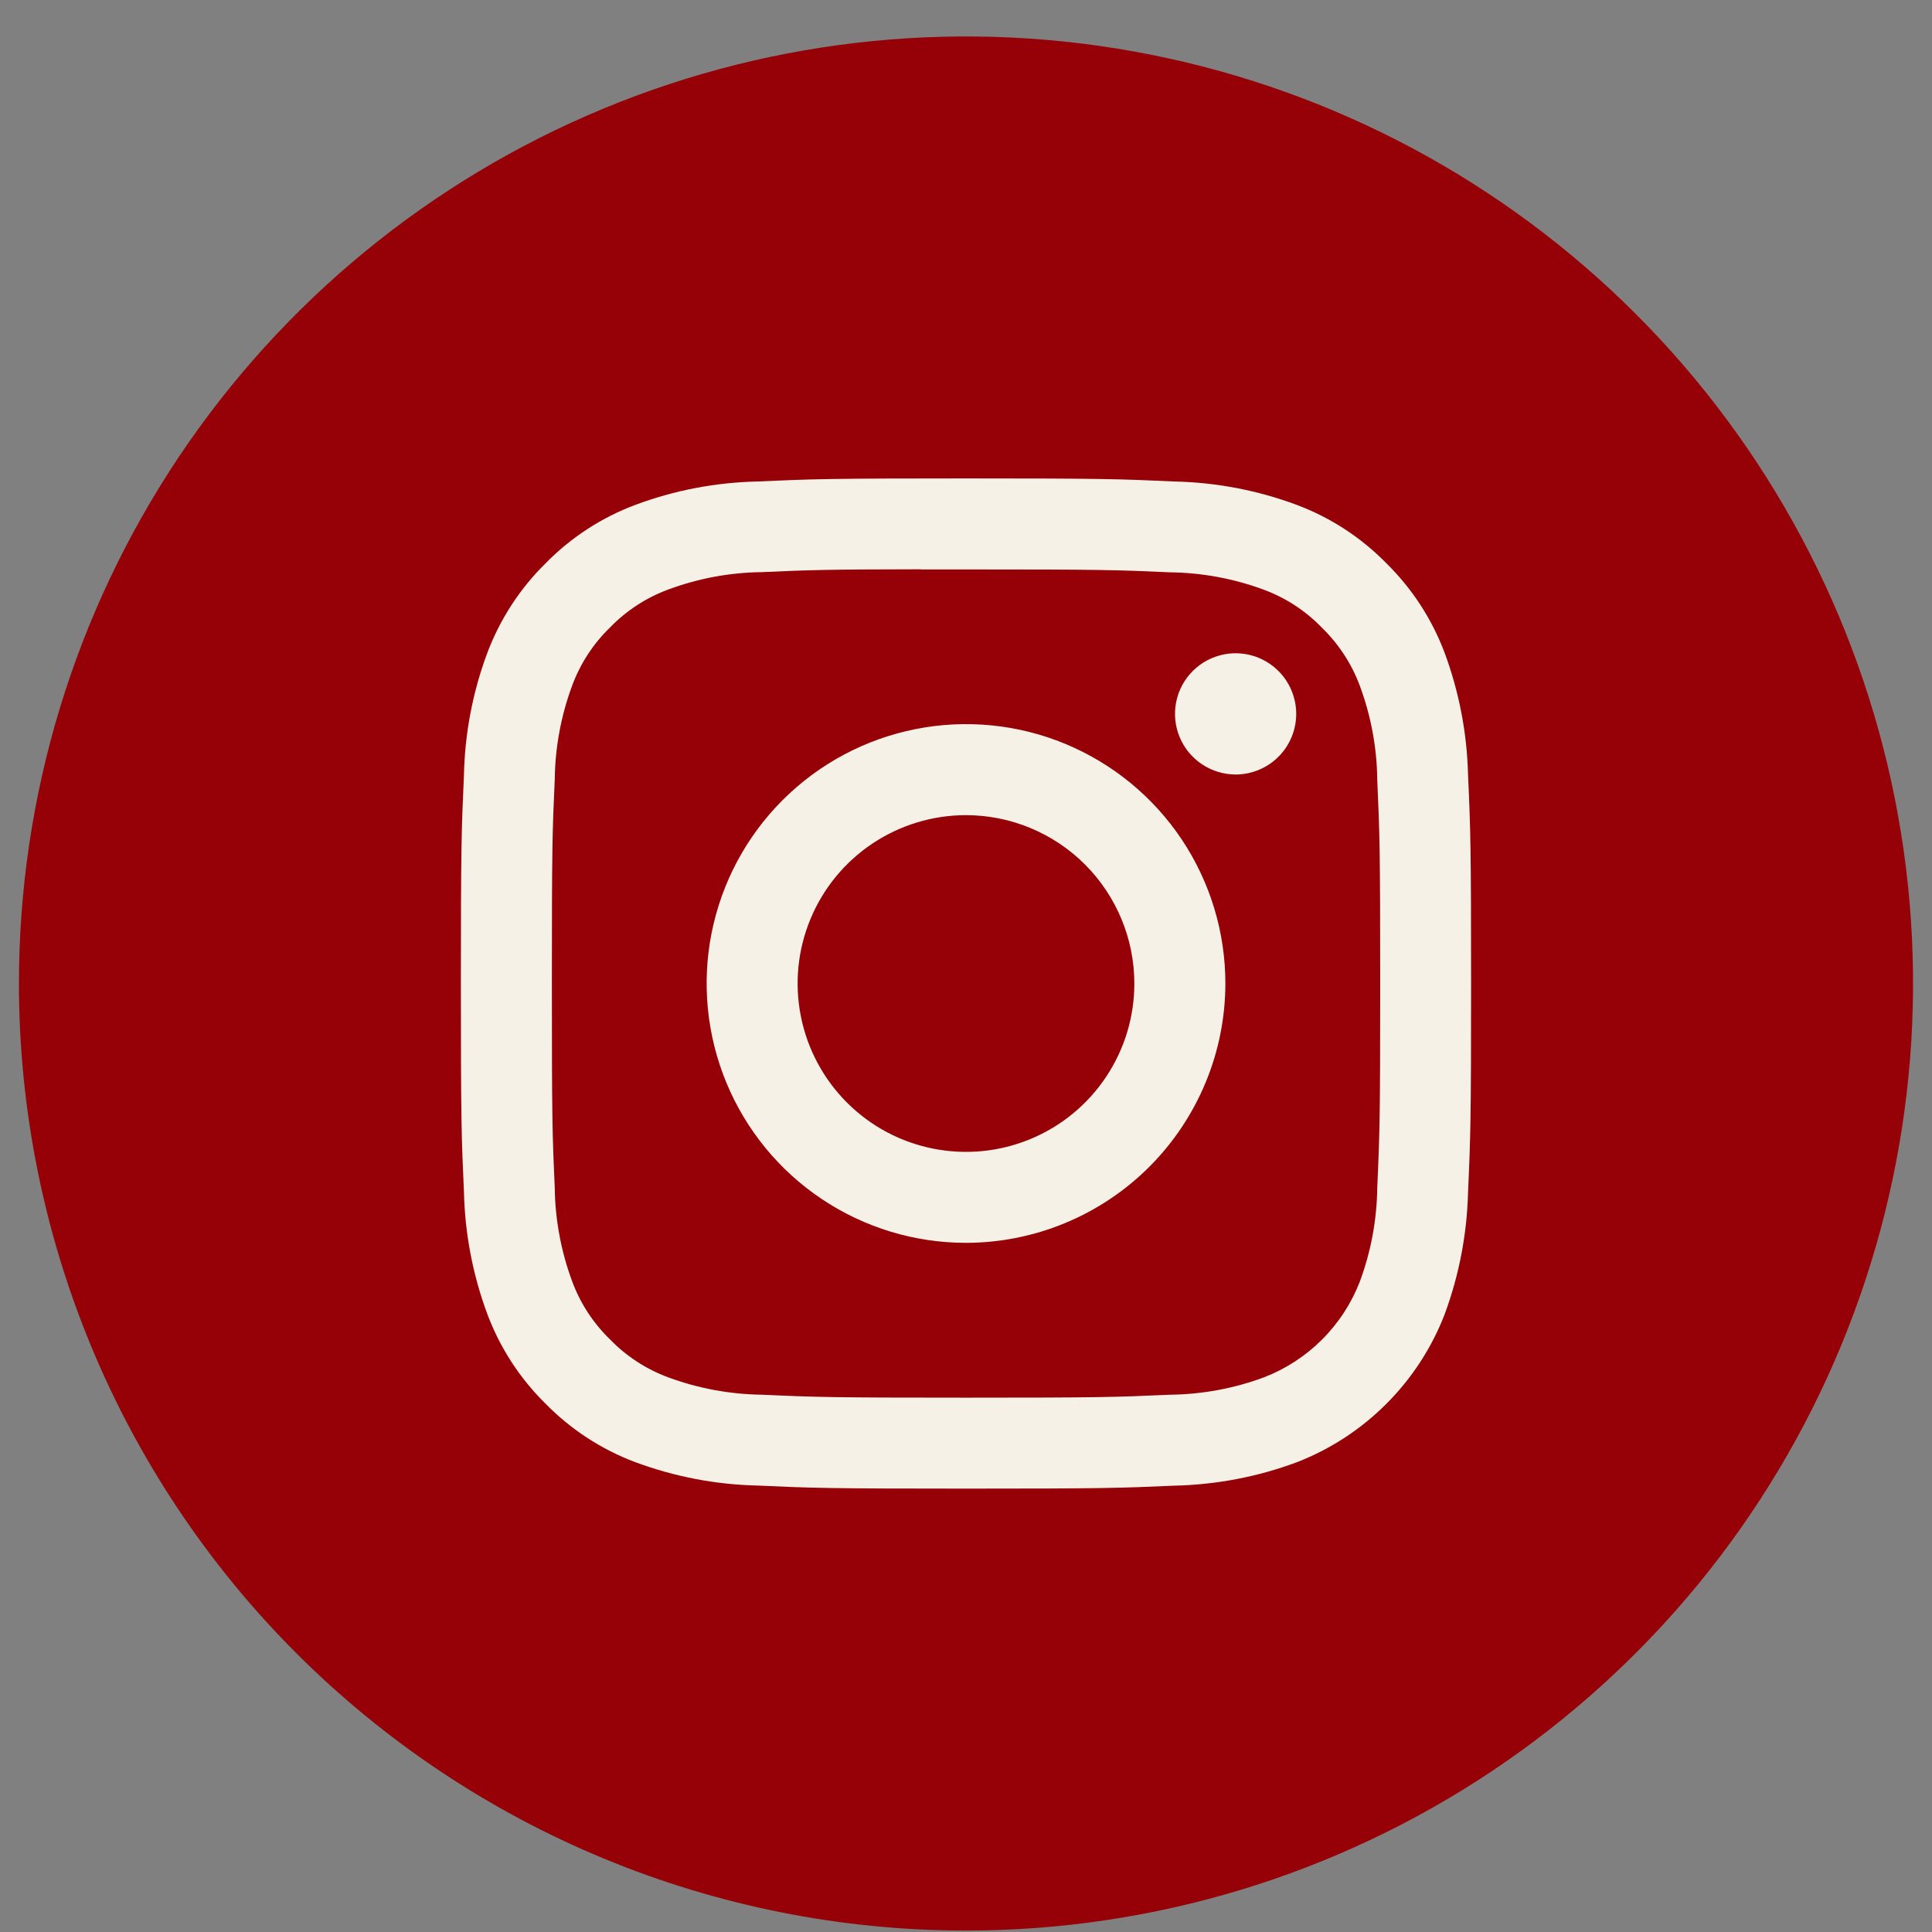
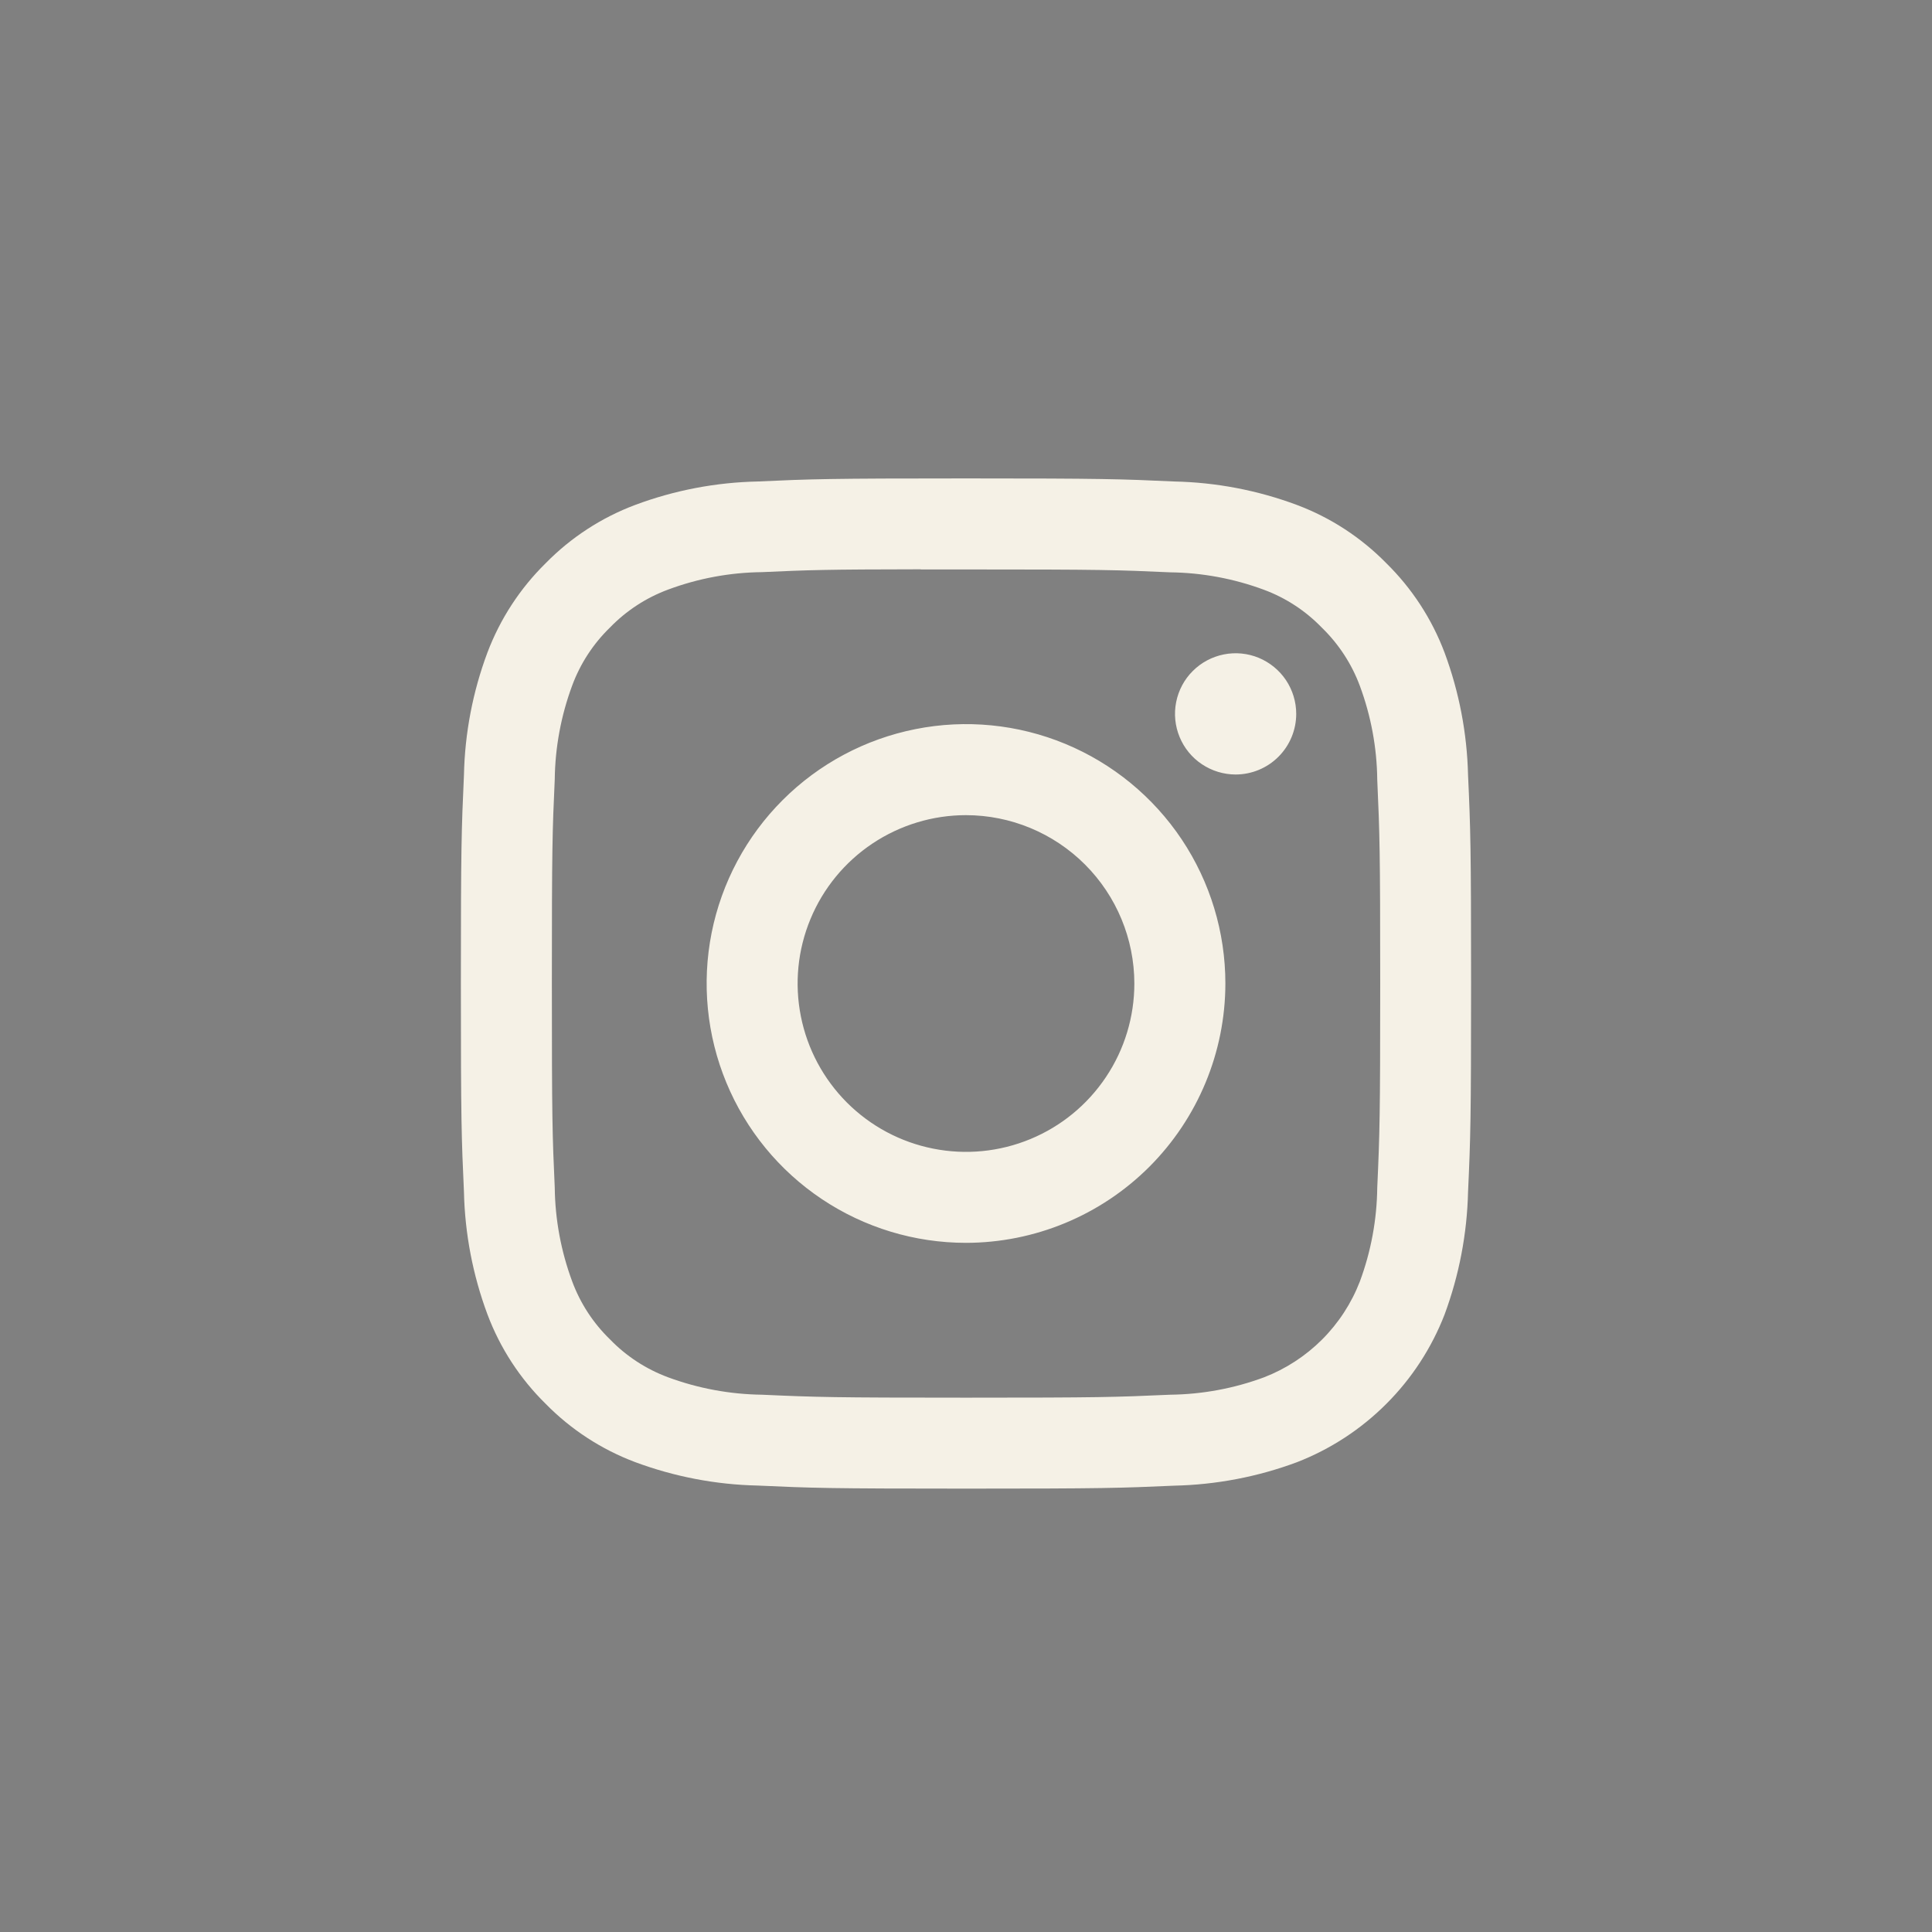
<svg xmlns="http://www.w3.org/2000/svg" width="51" height="51" viewBox="0 0 51 51" fill="none">
  <rect x="0" y="0" width="51" height="51" fill="#808080" stroke="none" />
-   <path d="M0.5 25.962C0.5 21.018 1.966 16.184 4.713 12.073C7.46 7.962 11.365 4.758 15.933 2.865C20.501 0.973 25.528 0.478 30.377 1.443C35.227 2.407 39.681 4.788 43.178 8.285C46.674 11.781 49.055 16.236 50.02 21.085C50.984 25.935 50.489 30.961 48.597 35.529C46.705 40.098 43.501 44.002 39.389 46.749C35.278 49.496 30.445 50.962 25.5 50.962C18.87 50.962 12.511 48.328 7.822 43.64C3.134 38.952 0.5 32.593 0.5 25.962Z" fill="#950106" />
  <mask id="mask0_147_321" style="mask-type:luminance" maskUnits="userSpaceOnUse" x="0" y="0" width="51" height="51">
    <path d="M0.5 25.962C0.5 21.018 1.966 16.184 4.713 12.073C7.46 7.962 11.365 4.758 15.933 2.865C20.501 0.973 25.528 0.478 30.377 1.443C35.227 2.407 39.681 4.788 43.178 8.285C46.674 11.781 49.055 16.236 50.02 21.085C50.984 25.935 50.489 30.961 48.597 35.529C46.705 40.098 43.501 44.002 39.389 46.749C35.278 49.496 30.445 50.962 25.5 50.962C18.87 50.962 12.511 48.328 7.822 43.64C3.134 38.952 0.5 32.593 0.5 25.962Z" fill="white" />
  </mask>
  <g mask="url(#mask0_147_321)">
    <path d="M25.5 39.296C21.881 39.296 21.412 39.28 20 39.215C18.895 39.191 17.802 38.981 16.766 38.596C15.876 38.261 15.07 37.736 14.404 37.057C13.726 36.391 13.201 35.585 12.867 34.695C12.481 33.658 12.271 32.564 12.247 31.458C12.182 30.049 12.166 29.579 12.166 25.962C12.166 22.368 12.182 21.894 12.247 20.462C12.27 19.357 12.479 18.264 12.866 17.228C13.202 16.339 13.727 15.533 14.405 14.867C15.071 14.188 15.877 13.663 16.767 13.329C17.803 12.942 18.897 12.733 20.003 12.71C21.412 12.645 21.882 12.629 25.5 12.629C29.118 12.629 29.587 12.645 30.995 12.71C32.102 12.733 33.197 12.942 34.234 13.329C35.124 13.663 35.929 14.188 36.595 14.867C37.273 15.533 37.798 16.339 38.133 17.228C38.518 18.265 38.727 19.357 38.753 20.462C38.818 21.886 38.833 22.36 38.833 25.962C38.833 29.565 38.818 30.035 38.753 31.462C38.727 32.568 38.518 33.661 38.134 34.698C37.791 35.583 37.267 36.388 36.595 37.059C35.924 37.731 35.12 38.255 34.235 38.599C33.198 38.985 32.103 39.194 30.997 39.218C29.587 39.281 29.117 39.296 25.5 39.296ZM24.305 15.028C21.8 15.031 21.336 15.047 20.114 15.103C19.268 15.112 18.43 15.268 17.638 15.563C17.058 15.778 16.534 16.119 16.104 16.563C15.66 16.993 15.318 17.518 15.104 18.097C14.81 18.89 14.654 19.727 14.644 20.572C14.581 21.952 14.568 22.369 14.568 25.961C14.568 29.553 14.581 29.97 14.644 31.35C14.654 32.195 14.81 33.032 15.104 33.825C15.318 34.404 15.66 34.928 16.104 35.358C16.534 35.802 17.058 36.143 17.638 36.358C18.431 36.651 19.268 36.806 20.114 36.817C21.558 36.882 21.989 36.895 25.503 36.895C29.016 36.895 29.443 36.882 30.892 36.817C31.737 36.807 32.574 36.652 33.367 36.358C33.941 36.136 34.463 35.796 34.899 35.361C35.335 34.925 35.675 34.403 35.897 33.828C36.191 33.036 36.346 32.199 36.356 31.353C36.421 29.909 36.434 29.478 36.434 25.967C36.434 22.457 36.421 22.028 36.356 20.581C36.347 19.736 36.191 18.899 35.897 18.106C35.682 17.527 35.34 17.003 34.897 16.572C34.468 16.127 33.944 15.783 33.364 15.568C32.572 15.274 31.734 15.118 30.889 15.108C29.509 15.045 29.091 15.032 25.5 15.032H24.305V15.028ZM25.5 32.808C24.146 32.808 22.822 32.407 21.696 31.654C20.57 30.902 19.693 29.832 19.175 28.581C18.657 27.33 18.521 25.953 18.785 24.625C19.05 23.297 19.702 22.077 20.66 21.12C21.617 20.163 22.837 19.511 24.165 19.247C25.493 18.982 26.87 19.118 28.121 19.636C29.372 20.155 30.441 21.032 31.194 22.158C31.946 23.284 32.347 24.608 32.347 25.962C32.345 27.777 31.622 29.517 30.339 30.801C29.055 32.084 27.315 32.806 25.5 32.808ZM25.5 21.518C24.621 21.518 23.762 21.779 23.031 22.267C22.3 22.755 21.73 23.449 21.394 24.261C21.057 25.073 20.969 25.967 21.141 26.829C21.312 27.691 21.736 28.483 22.357 29.105C22.979 29.727 23.771 30.15 24.633 30.321C25.495 30.493 26.389 30.405 27.201 30.068C28.013 29.732 28.707 29.162 29.195 28.431C29.684 27.701 29.944 26.841 29.944 25.962C29.943 24.784 29.474 23.654 28.641 22.821C27.808 21.988 26.678 21.519 25.5 21.518ZM32.617 20.445C32.3 20.444 31.991 20.35 31.728 20.174C31.465 19.999 31.26 19.749 31.139 19.456C31.018 19.164 30.986 18.842 31.048 18.532C31.11 18.221 31.262 17.936 31.486 17.713C31.71 17.489 31.995 17.337 32.306 17.275C32.616 17.213 32.938 17.245 33.23 17.366C33.522 17.488 33.772 17.693 33.948 17.956C34.123 18.219 34.217 18.529 34.217 18.845C34.217 19.269 34.048 19.676 33.748 19.976C33.449 20.276 33.042 20.444 32.618 20.445L32.617 20.445Z" fill="#F5F1E6" />
  </g>
</svg>